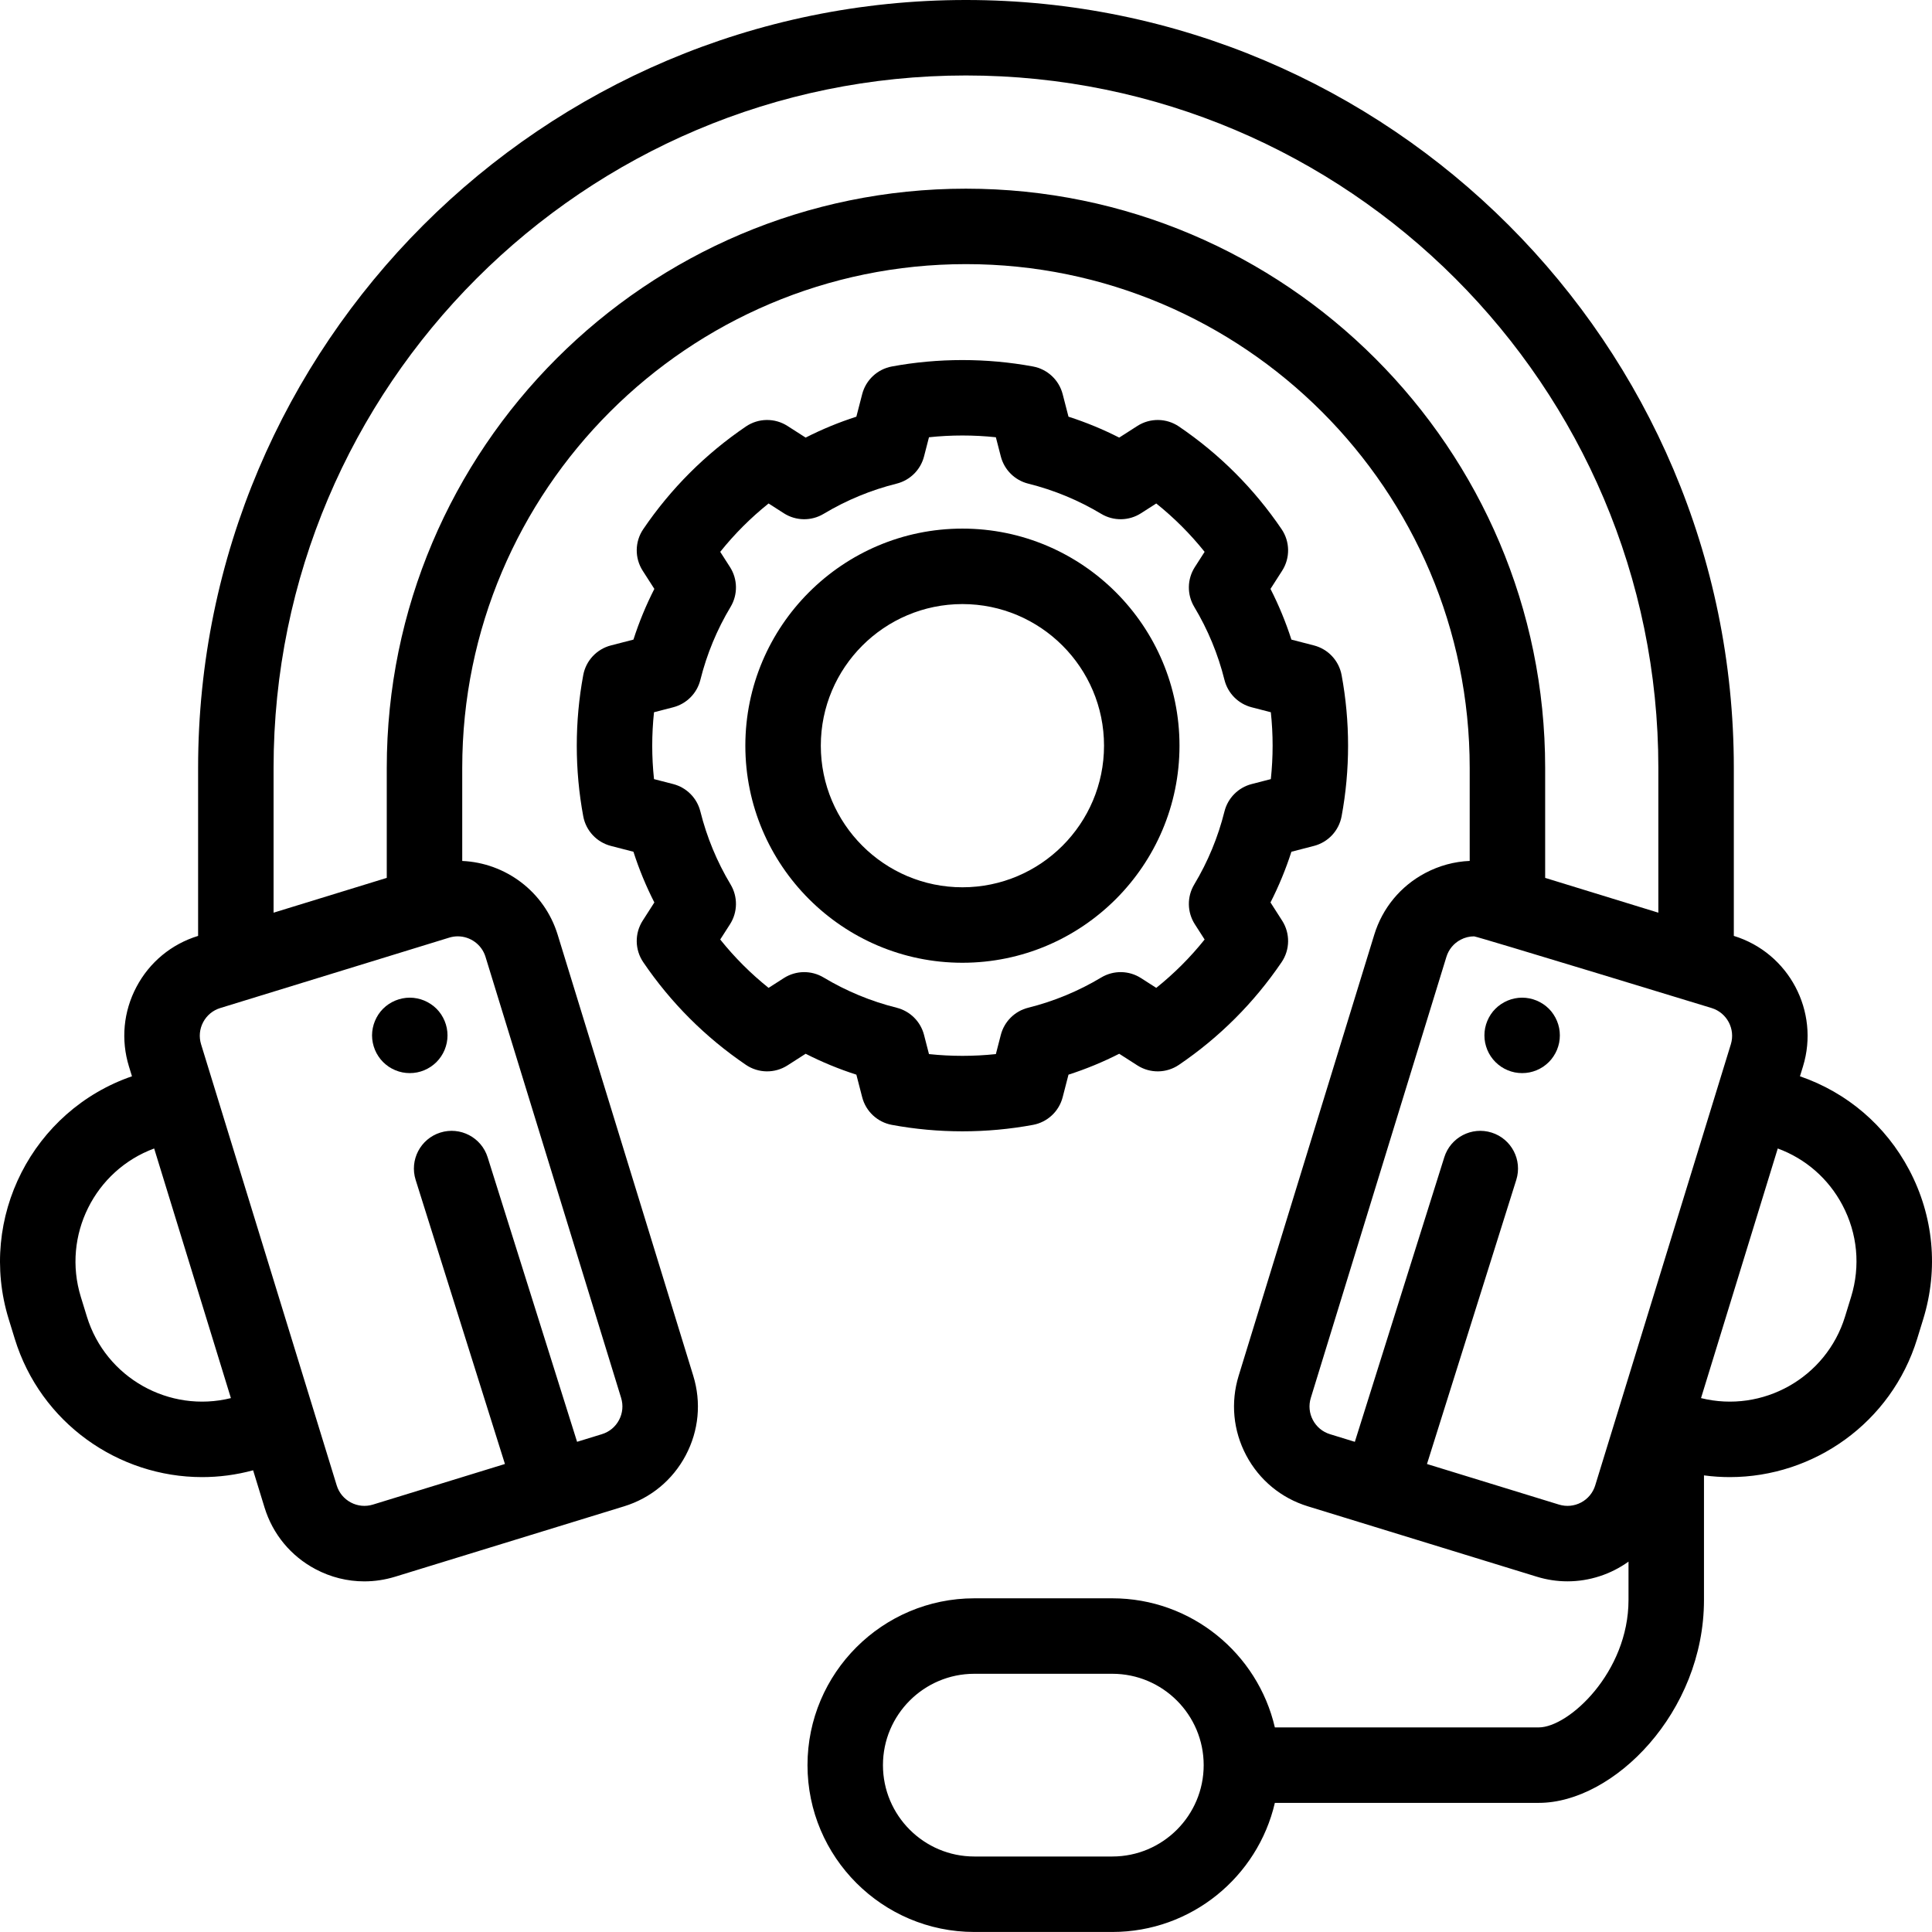
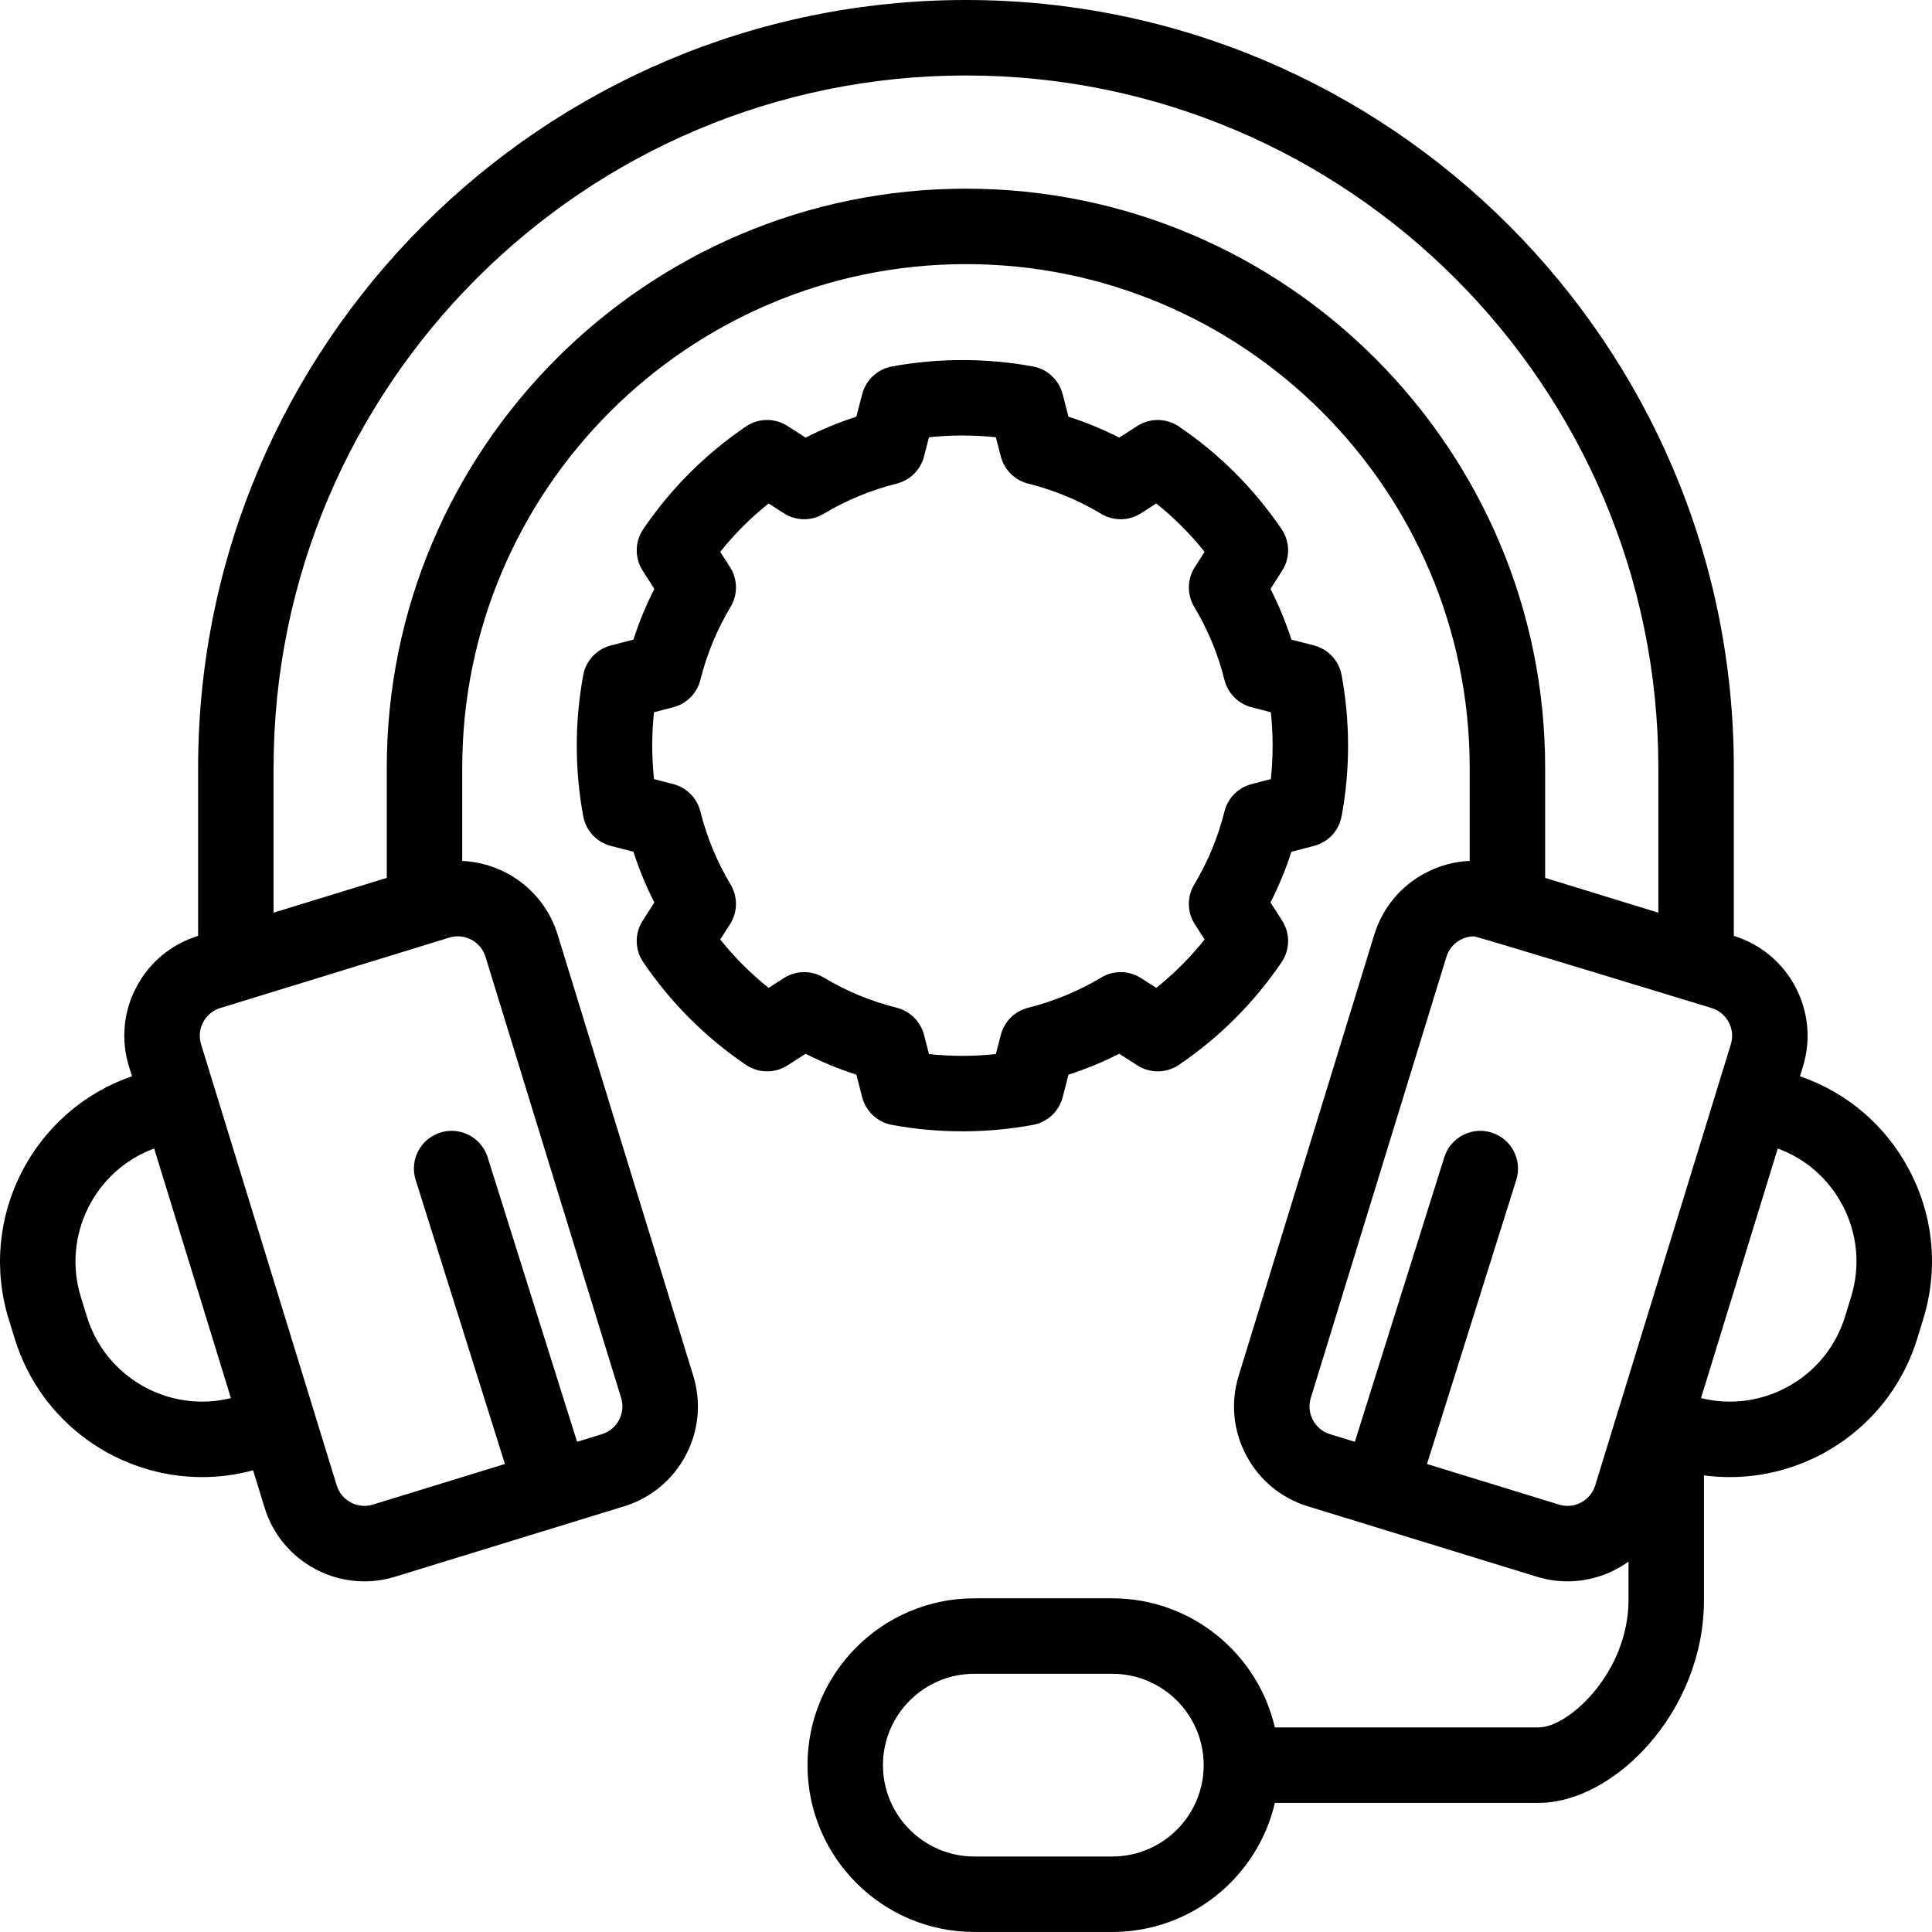
<svg xmlns="http://www.w3.org/2000/svg" viewBox="0 0 512 512">
  <path d="m255.051 299.812c-6.301 0-12.594-.574-18.711-1.711-3.82-.711-6.883-3.57-7.852-7.332l-1.543-5.973c-4.625-1.484-9.117-3.336-13.441-5.539l-4.816 3.086c-3.371 2.16-7.707 2.102-11.016-.148-10.746-7.301-19.898-16.453-27.203-27.203-2.25-3.309-2.309-7.645-.148-11.012l3.09-4.82c-2.207-4.324-4.059-8.816-5.543-13.438l-5.973-1.543c-3.762-.973-6.621-4.035-7.328-7.855-1.137-6.117-1.715-12.414-1.715-18.711s.578-12.594 1.715-18.711c.707-3.82 3.566-6.883 7.328-7.855l5.973-1.543c1.484-4.621 3.336-9.113 5.543-13.438l-3.09-4.816c-2.16-3.371-2.102-7.703.148-11.016 7.305-10.75 16.457-19.902 27.203-27.203 3.309-2.25 7.645-2.309 11.016-.148l4.816 3.086c4.328-2.203 8.82-4.055 13.441-5.539l1.543-5.973c.973-3.762 4.035-6.621 7.852-7.332 12.23-2.27 25.191-2.27 37.426 0 3.816.711 6.879 3.57 7.852 7.332l1.543 5.973c4.621 1.484 9.113 3.336 13.441 5.539l4.816-3.086c3.367-2.16 7.703-2.102 11.012.148 10.75 7.301 19.902 16.453 27.203 27.203 2.25 3.312 2.309 7.645.148 11.016l-3.086 4.816c2.203 4.324 4.055 8.816 5.543 13.438l5.969 1.543c3.766.973 6.621 4.035 7.332 7.855 1.137 6.121 1.715 12.418 1.715 18.711s-.578 12.59-1.715 18.711c-.711 3.82-3.566 6.883-7.332 7.855l-5.969 1.543c-1.488 4.621-3.34 9.113-5.543 13.438l3.086 4.82c2.16 3.367 2.102 7.703-.148 11.012-7.305 10.75-16.453 19.902-27.203 27.203-3.309 2.25-7.645 2.309-11.012.148l-4.816-3.086c-4.328 2.203-8.82 4.055-13.441 5.539l-1.543 5.973c-.973 3.762-4.035 6.621-7.852 7.332-6.121 1.137-12.414 1.711-18.715 1.711zm-8.863-20.469c5.863.625 11.863.625 17.727 0l1.312-5.086c.918-3.551 3.703-6.312 7.262-7.199 6.816-1.703 13.324-4.398 19.344-8.008 3.258-1.957 7.34-1.898 10.539.152l4.047 2.594c4.738-3.789 9.023-8.078 12.816-12.816l-2.594-4.047c-2.051-3.195-2.109-7.277-.156-10.539 3.617-6.023 6.309-12.531 8.008-19.344.891-3.559 3.652-6.344 7.203-7.262l5.086-1.312c.312-2.934.473-5.898.473-8.863 0-2.965-.16-5.93-.473-8.859l-5.086-1.316c-3.551-.918-6.312-3.703-7.203-7.262-1.699-6.812-4.391-13.32-8.008-19.344-1.953-3.258-1.895-7.344.156-10.543l2.594-4.043c-3.793-4.738-8.078-9.023-12.816-12.816l-4.047 2.594c-3.195 2.051-7.281 2.109-10.535.156-6.023-3.613-12.535-6.309-19.348-8.008-3.559-.891-6.344-3.652-7.262-7.203l-1.312-5.086c-5.863-.625-11.863-.625-17.727 0l-1.312 5.086c-.918 3.551-3.703 6.312-7.262 7.203-6.812 1.699-13.32 4.395-19.348 8.008-3.254 1.953-7.34 1.895-10.539-.156l-4.043-2.594c-4.738 3.793-9.023 8.078-12.816 12.816l2.594 4.043c2.047 3.199 2.105 7.285.152 10.543-3.613 6.02-6.309 12.531-8.008 19.344-.887 3.559-3.648 6.344-7.199 7.262l-5.086 1.316c-.312 2.93-.473 5.895-.473 8.859 0 2.965.16 5.93.473 8.863l5.086 1.312c3.551.918 6.312 3.703 7.199 7.262 1.703 6.812 4.395 13.32 8.008 19.344 1.953 3.262 1.895 7.344-.152 10.539l-2.594 4.047c3.793 4.738 8.078 9.027 12.816 12.816l4.043-2.594c3.199-2.047 7.285-2.109 10.543-.152 6.02 3.609 12.527 6.305 19.344 8.008 3.559.887 6.344 3.648 7.262 7.199zm99.52-64.848h.012zm0 0" />
-   <path d="m255.051 255.141c-31.719 0-57.527-25.809-57.527-57.527 0-31.723 25.809-57.527 57.527-57.527 31.723 0 57.527 25.805 57.527 57.527 0 31.719-25.809 57.527-57.527 57.527zm0-95.055c-20.691 0-37.527 16.836-37.527 37.527 0 20.691 16.836 37.527 37.527 37.527 20.691 0 37.527-16.836 37.527-37.527 0-20.691-16.836-37.527-37.527-37.527zm0 0" />
-   <path d="m403.387 284.383c-.66 0-1.309-.059-1.961-.188-.641-.129-1.27-.32-1.867-.57-.602-.25-1.18-.559-1.723-.918-.551-.371-1.059-.793-1.52-1.25-.469-.461-.879-.973-1.25-1.523-.359-.539-.668-1.117-.918-1.719-.25-.609-.441-1.238-.57-1.871-.133-.648-.191-1.301-.191-1.957 0-.652.062-1.312.191-1.953s.32-1.27.57-1.867c.25-.602.559-1.191.918-1.73.359-.551.781-1.062 1.25-1.52.461-.461.969-.883 1.52-1.242.543-.359 1.121-.668 1.723-.918.598-.25 1.227-.441 1.867-.57 1.293-.262 2.621-.262 3.91 0 .641.129 1.273.32 1.871.57.598.25 1.18.559 1.73.918.539.359 1.059.781 1.52 1.242.461.457.879.969 1.238 1.52.359.539.672 1.129.922 1.73.25.598.438 1.227.57 1.867.129.641.188 1.301.188 1.953 0 .656-.059 1.309-.188 1.957-.133.633-.32 1.262-.57 1.871-.25.602-.562 1.18-.922 1.719-.359.551-.777 1.062-1.238 1.523-.461.457-.98.879-1.52 1.25-.551.359-1.133.668-1.73.918-.598.25-1.23.441-1.871.57-.648.129-1.297.188-1.949.188zm0 0" />
-   <path d="m108.602 284.383c-.66 0-1.309-.059-1.957-.188-.641-.129-1.273-.32-1.871-.57-.602-.25-1.18-.559-1.73-.918-.539-.371-1.059-.793-1.52-1.25-.461-.461-.879-.973-1.242-1.523-.359-.539-.668-1.117-.918-1.719-.25-.609-.441-1.238-.57-1.871-.129-.648-.199-1.301-.199-1.957 0-.652.07-1.312.199-1.953.129-.641.32-1.27.57-1.867.25-.602.559-1.191.918-1.73.363-.551.781-1.062 1.242-1.52.461-.461.98-.883 1.52-1.242.551-.359 1.129-.668 1.73-.918.598-.25 1.23-.441 1.871-.57 1.289-.262 2.617-.262 3.906 0 .641.129 1.273.32 1.871.57.602.25 1.18.559 1.719.918.551.359 1.062.781 1.531 1.242.461.457.871.969 1.242 1.52.359.539.668 1.129.918 1.73.25.598.441 1.227.57 1.867s.191 1.301.191 1.953c0 .656-.062 1.309-.191 1.957-.129.633-.32 1.262-.57 1.871-.25.602-.559 1.18-.918 1.719-.371.551-.781 1.062-1.242 1.523-.469.457-.98.879-1.531 1.25-.539.359-1.117.668-1.719.918-.598.25-1.23.441-1.871.57-.648.129-1.297.188-1.949.188zm0 0" />
  <path d="m505.938 309.996c-6.211-11.73-16.441-20.469-28.93-24.77l.801-2.605c4.484-14.594-3.734-30.113-18.328-34.598v-44.531c0-112.207-91.285-203.492-203.488-203.492-112.207 0-203.492 91.285-203.492 203.492v44.531c-7.07 2.172-12.871 6.969-16.332 13.504-3.461 6.535-4.168 14.027-1.996 21.094l.801 2.605c-26.301 9.066-40.914 37.531-32.676 64.32l1.613 5.242c6.855 22.297 27.449 36.66 49.645 36.66 4.477 0 9.016-.582 13.523-1.805l3.031 9.875c2.176 7.066 6.973 12.867 13.508 16.328 4.047 2.148 8.465 3.234 12.922 3.234 2.734 0 5.484-.41 8.172-1.234l60.684-18.656c7.066-2.176 12.867-6.969 16.328-13.508 3.461-6.535 4.172-14.023 1.996-21.094l-35.938-116.898c-3.535-11.488-13.906-19.031-25.285-19.527v-24.676c0-73.605 59.887-133.492 133.496-133.492 73.605 0 133.492 59.887 133.492 133.492v24.664c-4.066.172-8.078 1.25-11.781 3.211-6.535 3.461-11.332 9.262-13.504 16.328l-35.941 116.895c-2.172 7.07-1.461 14.562 2 21.098 3.461 6.535 9.262 11.332 16.328 13.504l60.684 18.656c2.699.832 5.43 1.227 8.121 1.227 5.863 0 11.52-1.879 16.18-5.227v10.156c0 19.176-15.852 33.781-23.781 33.781h-69.941c-4.543-19.578-22.129-34.211-43.066-34.211h-36.578c-24.375 0-44.211 19.832-44.211 44.211s19.836 44.211 44.211 44.211h36.578c20.938 0 38.523-14.633 43.066-34.211h69.941c19.828 0 43.781-23.992 43.781-53.781v-33.008c2.293.309 4.582.457 6.855.457 22.191 0 42.789-14.363 49.645-36.66l1.613-5.242c4.074-13.254 2.742-27.301-3.746-39.551zm-211.16 181.996h-36.574c-13.352 0-24.211-10.863-24.211-24.211 0-13.352 10.859-24.211 24.211-24.211h36.574c13.352 0 24.211 10.859 24.211 24.211 0 13.348-10.859 24.211-24.211 24.211zm-271.75-143.078-1.613-5.242c-4.996-16.25 3.68-33.5 19.441-39.312l20.336 66.152c-16.301 4.043-33.168-5.352-38.164-21.598zm105.637-95.344 35.941 116.895c.602 1.965.406 4.043-.555 5.855-.961 1.816-2.57 3.148-4.535 3.75l-6.582 2.023-23.703-75.406c-1.656-5.27-7.273-8.199-12.539-6.543-5.27 1.656-8.195 7.27-6.539 12.539l23.664 75.289-34.98 10.758c-1.965.602-4.043.406-5.855-.555-1.816-.965-3.148-2.574-3.75-4.535l-35.941-116.895c-.605-1.965-.406-4.043.555-5.859.961-1.812 2.57-3.145 4.535-3.746l60.68-18.66c.75-.227 1.508-.34 2.254-.34 3.285 0 6.336 2.129 7.352 5.43zm127.328-203.57c-84.637 0-153.496 68.855-153.496 153.488v29.16l-29.996 9.223v-38.383c0-101.176 82.312-183.488 183.492-183.488 101.176 0 183.488 82.312 183.488 183.488v38.383l-18.285-5.621-11.711-3.602v-29.16c0-84.633-68.859-153.488-153.492-153.488zm163.012 348.176c-1.816.961-3.898 1.156-5.855.555h-.004l-34.98-10.754 23.664-75.293c1.656-5.27-1.27-10.883-6.539-12.539-5.273-1.656-10.883 1.273-12.539 6.543l-23.703 75.41-6.582-2.023c-1.965-.605-3.574-1.938-4.535-3.75-.961-1.812-1.156-3.895-.555-5.855l35.941-116.898c.605-1.961 1.934-3.57 3.75-4.531 1.121-.598 2.352-.898 3.586-.898.762 0 62.953 19 62.953 19 4.051 1.246 6.332 5.555 5.086 9.605l-35.941 116.895c-.602 1.961-1.934 3.574-3.746 4.535zm71.562-54.504-1.613 5.242c-4.996 16.246-21.859 25.641-38.164 21.598l20.336-66.152c7.387 2.719 13.426 7.988 17.137 14.996 3.992 7.531 4.809 16.168 2.305 24.316zm0 0" />
</svg>